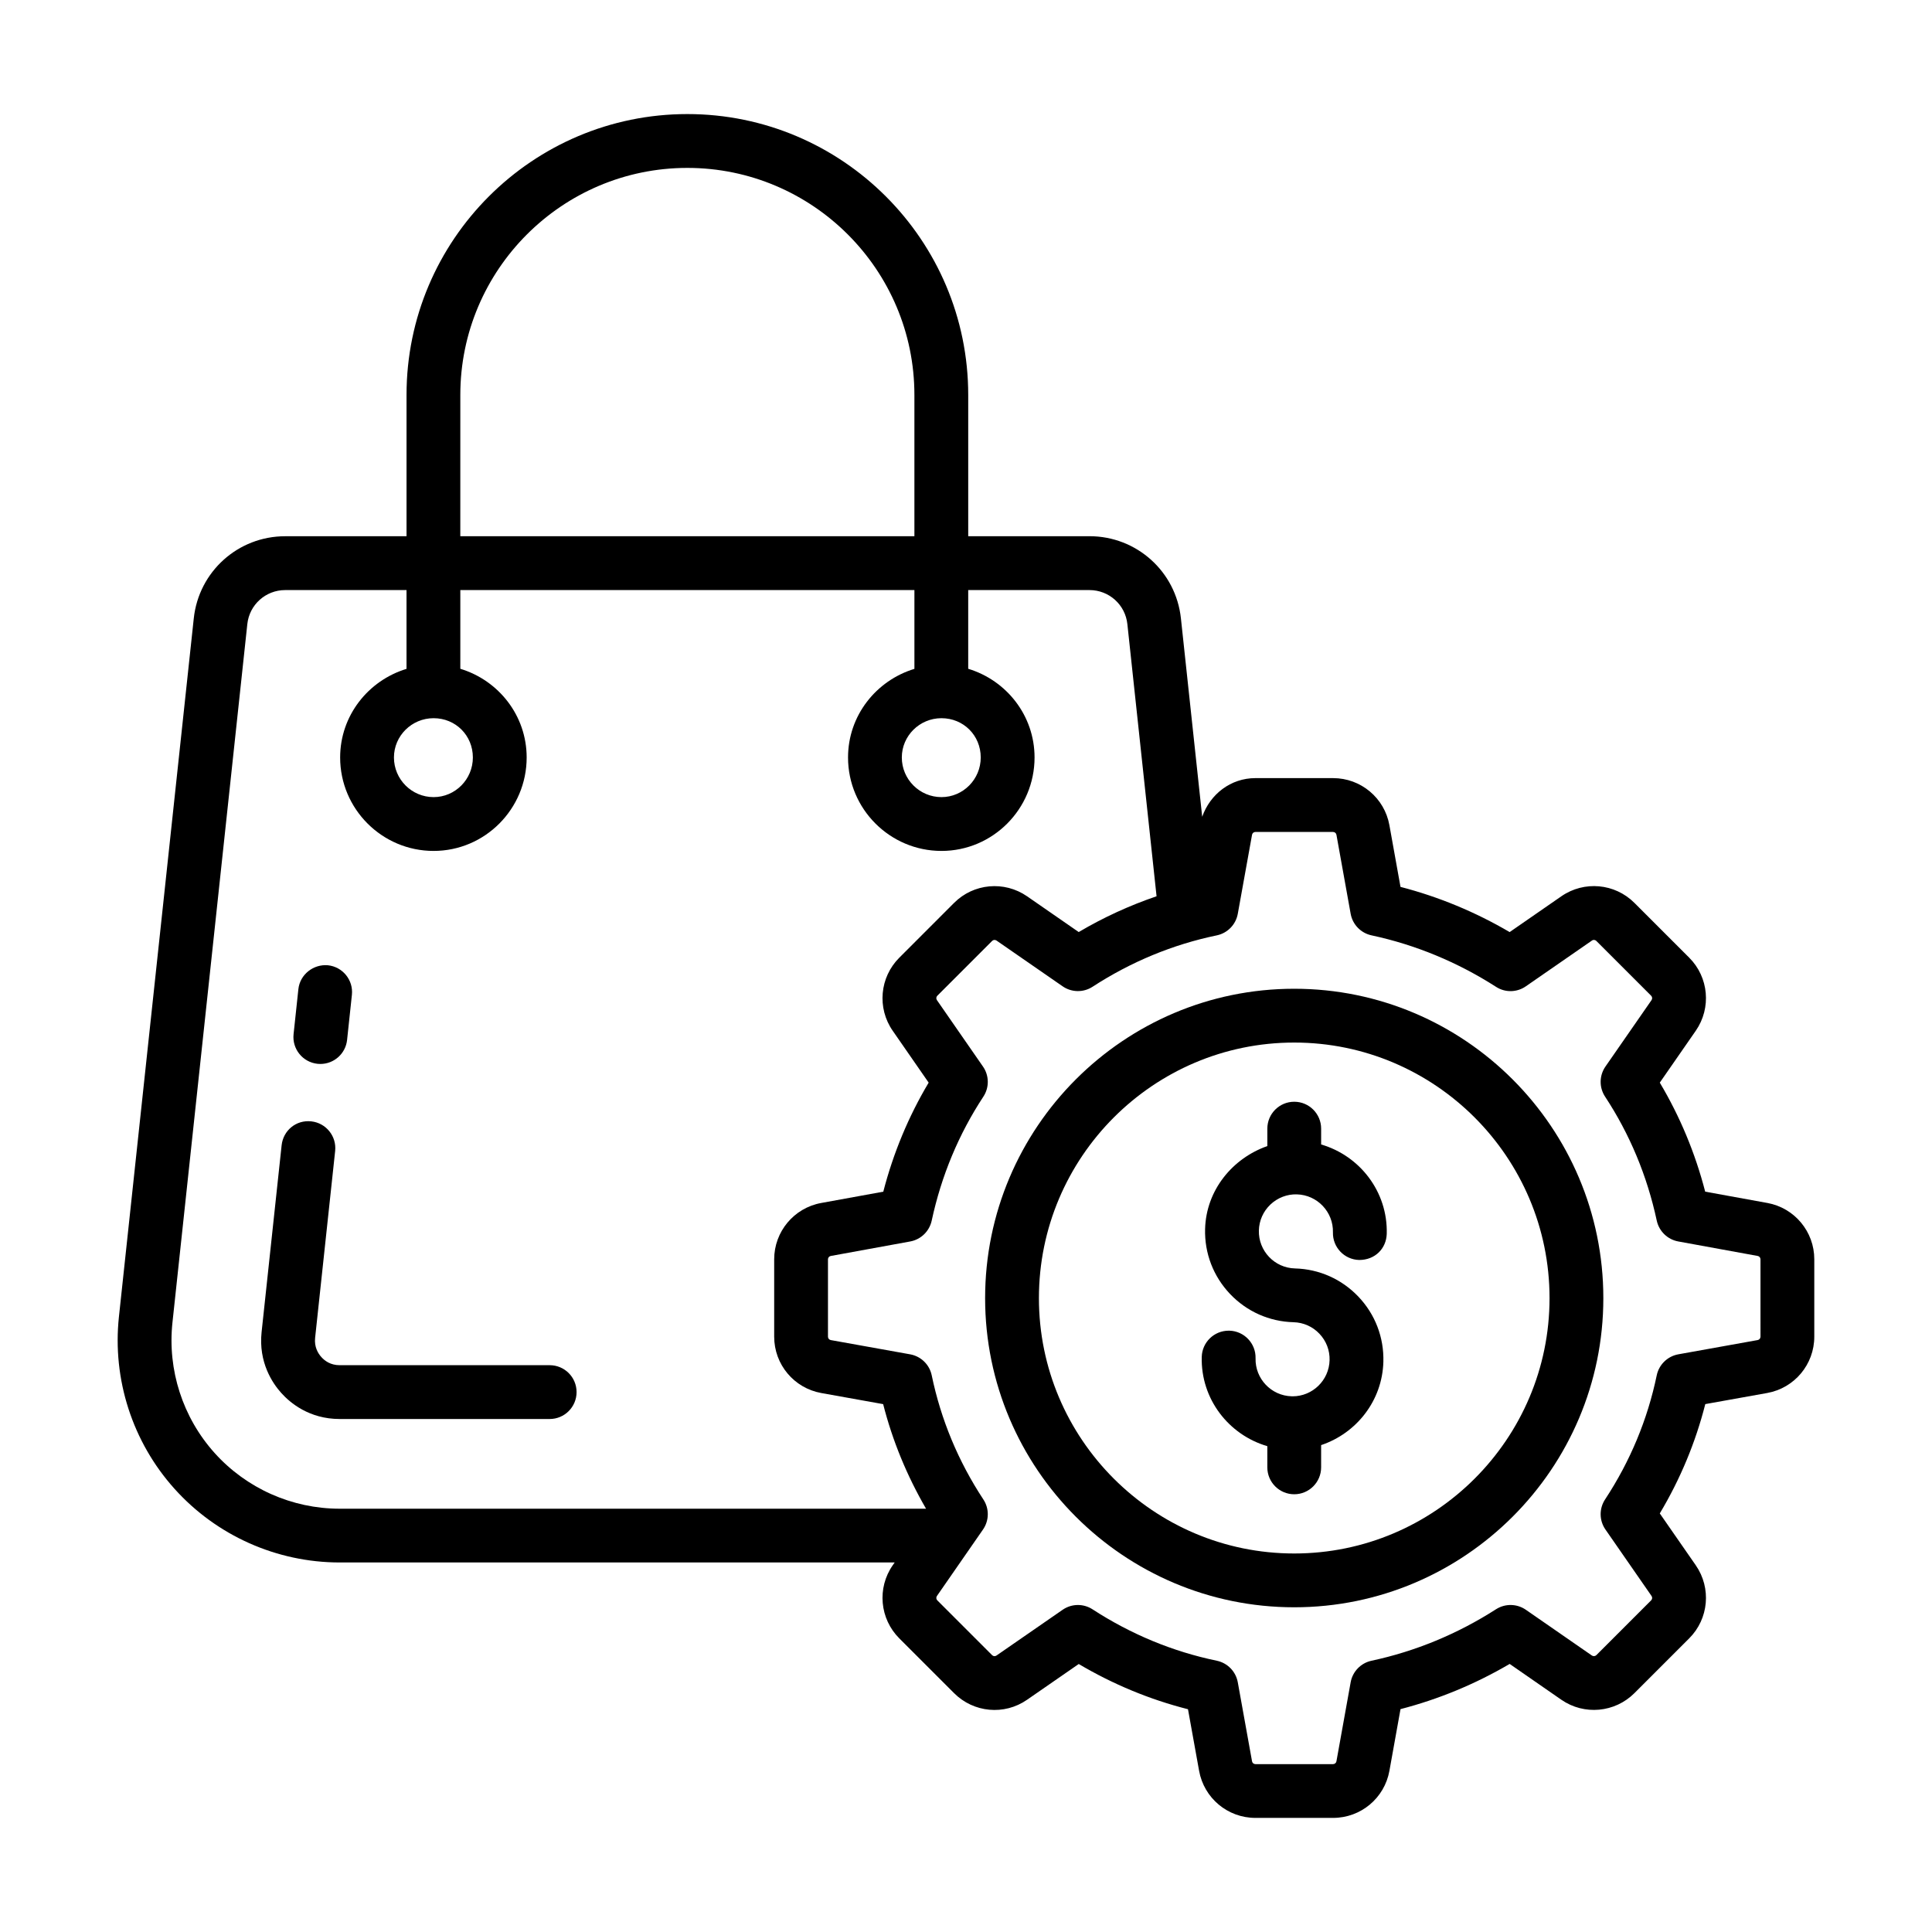
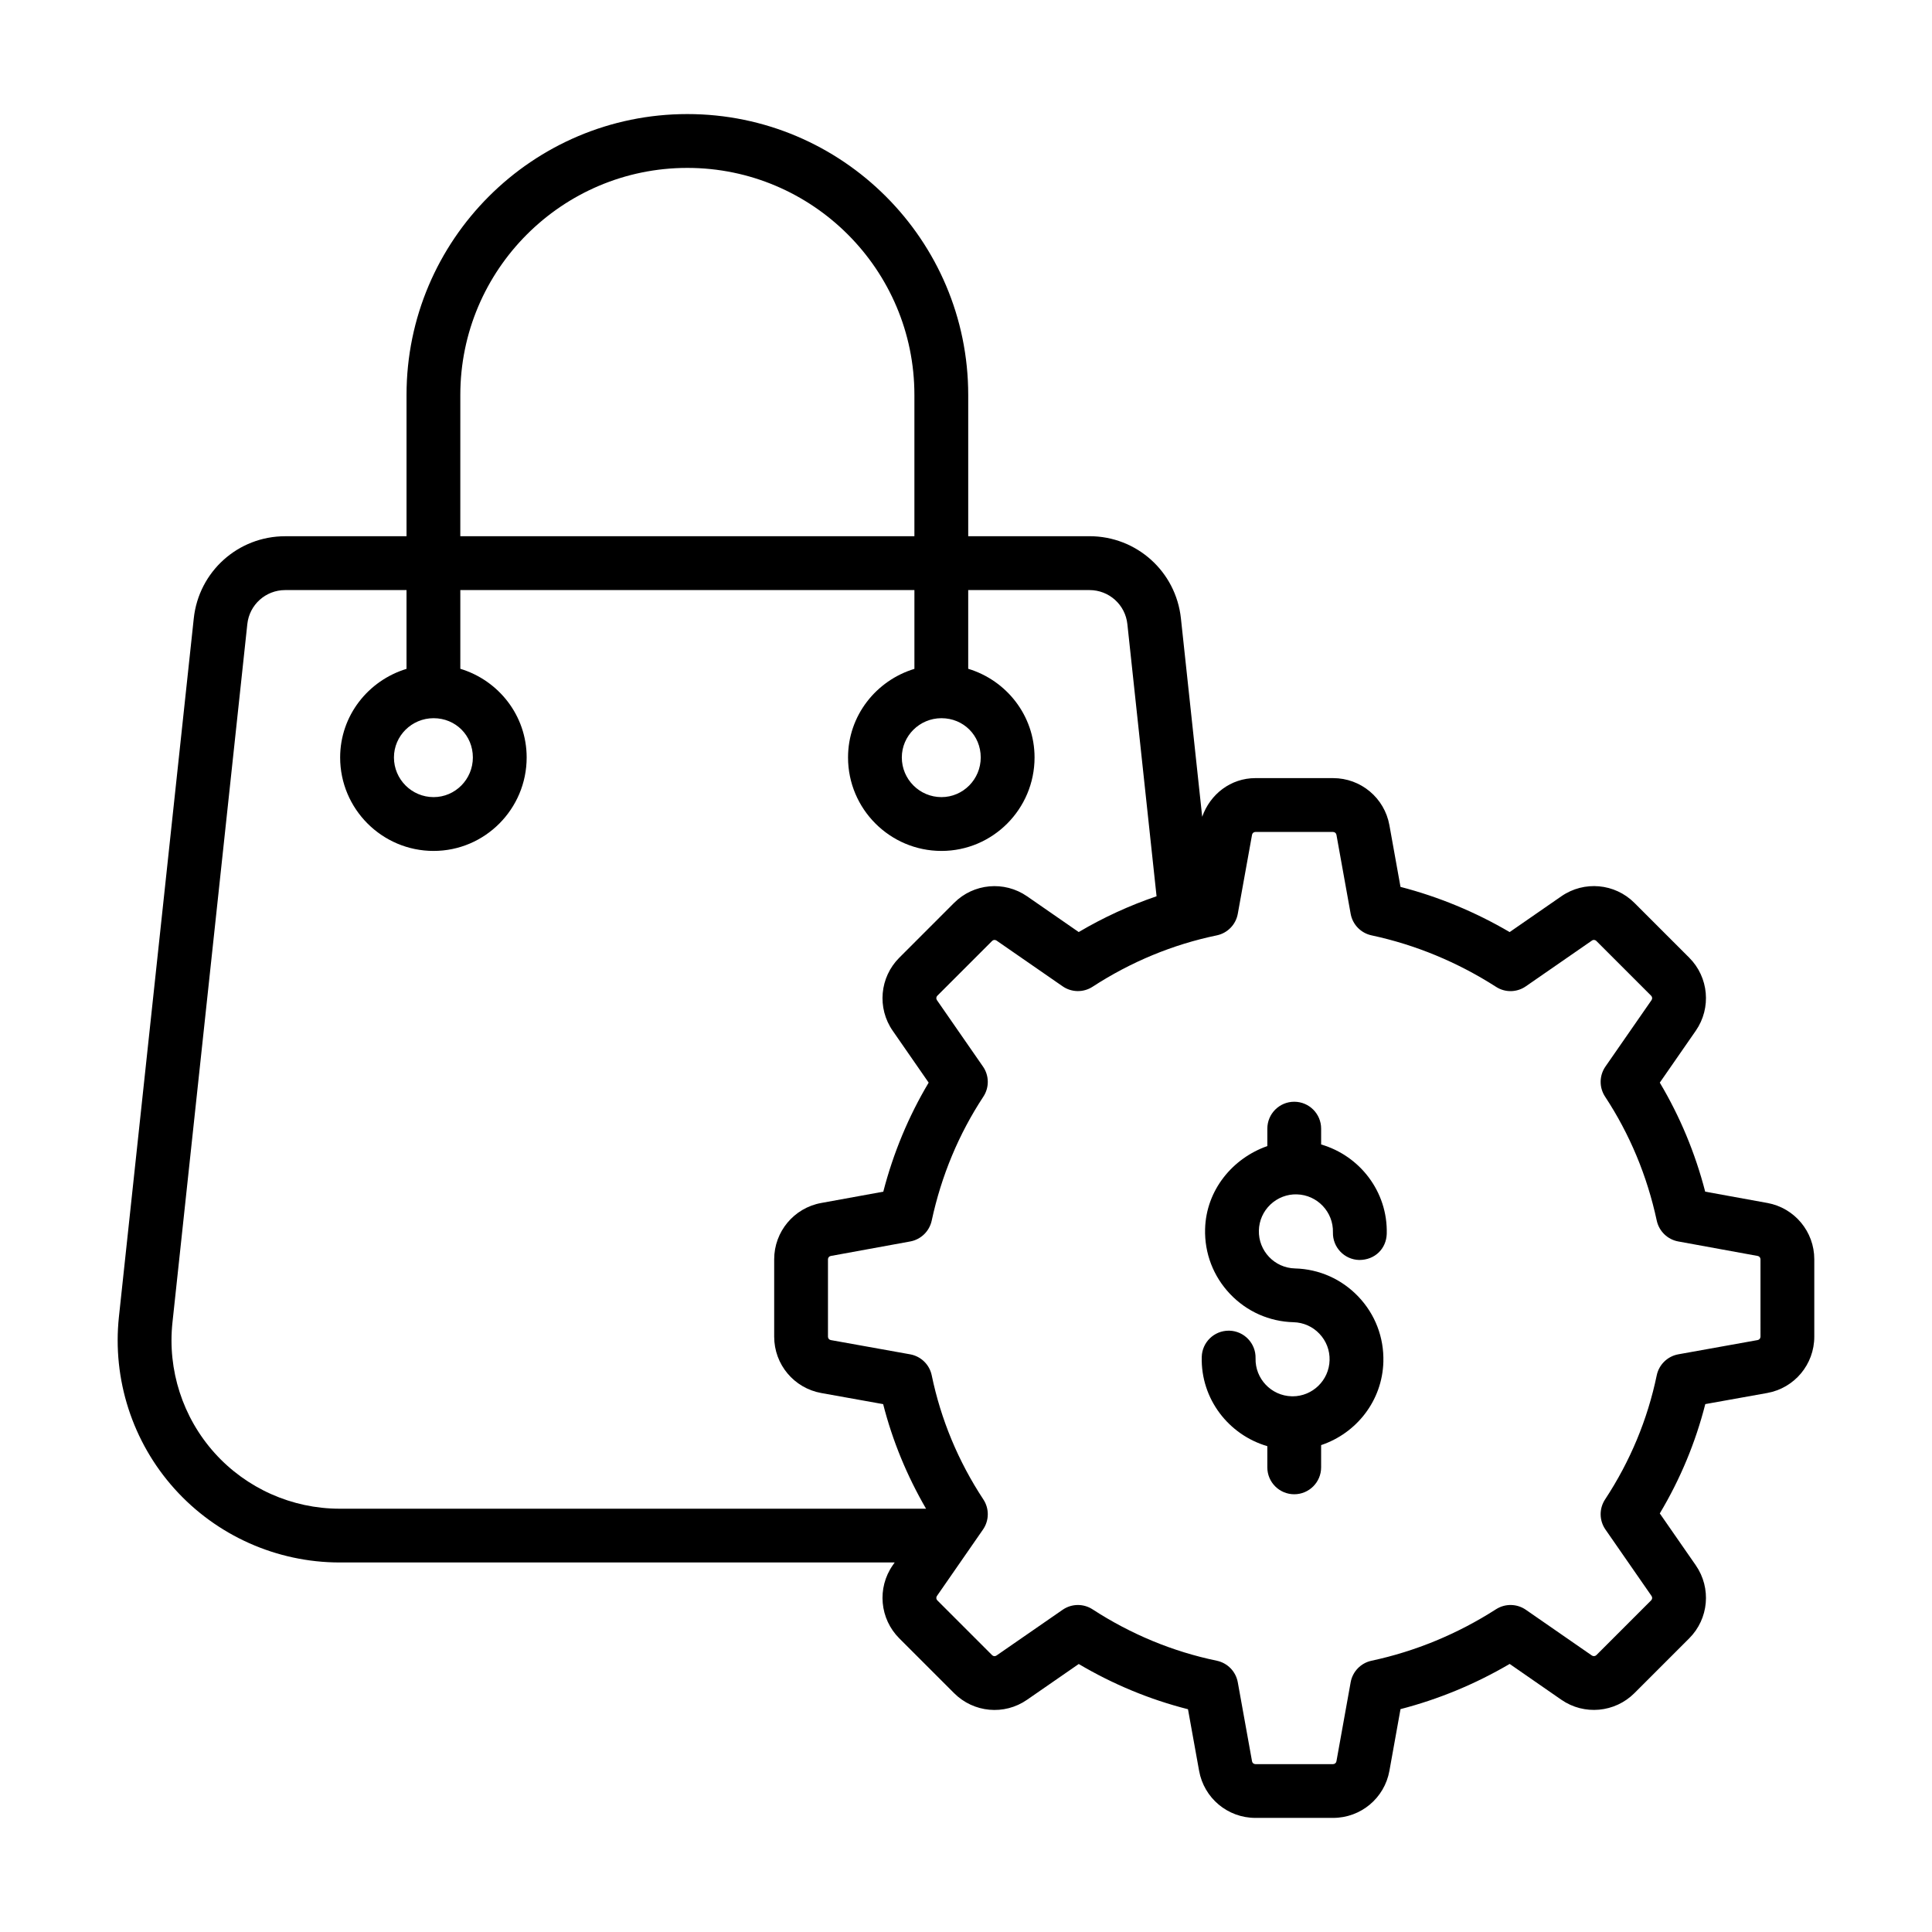
<svg xmlns="http://www.w3.org/2000/svg" fill="#000000" width="800px" height="800px" version="1.1" viewBox="144 144 512 512">
  <g>
-     <path d="m289.67 505.79h-55.66c-2.414 0-3.973-1.168-4.856-2.164-0.891-0.992-1.902-2.684-1.645-5.086l5.309-49.516c0.418-3.918-2.414-7.426-6.332-7.852-4.027-0.438-7.426 2.422-7.852 6.332l-5.309 49.516c-0.855 8.02 2.894 13.555 5.207 16.125 2.312 2.582 7.391 6.906 15.477 6.906h55.66c3.938 0 7.129-3.195 7.129-7.129 0.004-3.941-3.191-7.133-7.129-7.133z" />
-     <path d="m228.14 425.92c0.25 0.027 0.512 0.039 0.762 0.039 3.602 0 6.691-2.711 7.082-6.379l1.273-11.93c0.418-3.906-2.422-7.426-6.34-7.844-3.832-0.352-7.426 2.422-7.844 6.34l-1.273 11.93c-0.418 3.906 2.422 7.426 6.34 7.844z" />
-     <path d="m486.98 406.03c-45.172 0-81.914 36.781-81.914 81.996 0 45.172 36.742 81.922 81.914 81.922s81.922-36.75 81.922-81.922c0-45.215-36.75-81.996-81.922-81.996zm0 149.66c-37.309 0-67.656-30.355-67.656-67.664 0-37.355 30.348-67.738 67.656-67.738s67.664 30.383 67.664 67.738c0 37.309-30.355 67.664-67.664 67.664z" />
    <path d="m612.37 462.8-16.477-3c-2.656-10.258-6.691-19.93-12.031-28.891l9.543-13.758c4.168-6.035 3.434-14.176-1.746-19.355l-14.527-14.527c-5.18-5.18-13.32-5.922-19.355-1.746l-13.703 9.488c-9.125-5.348-18.824-9.355-28.926-11.977l-2.941-16.348c-1.301-7.231-7.574-12.477-14.926-12.477h-20.59c-6.523 0-11.996 4.25-14.094 10.246l-5.641-52.586c-1.328-12.41-11.742-21.77-24.23-21.77h-32.137v-37.449c0-41.039-33.391-74.422-74.43-74.422-41.039 0-74.422 33.383-74.422 74.422v37.449l-32.152 0.008c-12.484 0-22.902 9.355-24.23 21.77l-19.836 185.09c-1.773 16.578 3.594 33.195 14.742 45.59 11.141 12.402 27.09 19.512 43.75 19.512h147.09l-0.516 0.742c-4.188 6.023-3.453 14.176 1.734 19.363l14.52 14.52c5.172 5.188 13.312 5.961 19.355 1.754l13.684-9.469c9.125 5.394 18.824 9.414 28.953 11.984l2.945 16.32c1.301 7.231 7.574 12.477 14.918 12.477h20.59c7.352 0 13.629-5.246 14.926-12.477l2.941-16.348c10.102-2.617 19.801-6.629 28.926-11.977l13.703 9.496c6.023 4.168 14.164 3.426 19.355-1.754l14.527-14.527c5.18-5.18 5.914-13.32 1.734-19.363l-9.535-13.738c5.43-9.09 9.469-18.789 12.059-28.973l16.402-2.941c7.231-1.301 12.484-7.574 12.484-14.926v-20.516c0.004-7.328-5.231-13.602-12.434-14.922zm-346.38-214.14c0-33.176 26.984-60.164 60.164-60.164 33.176 0 60.172 26.984 60.172 60.164v37.449h-120.34zm-65.129 280.38c-8.438-9.395-12.504-21.98-11.16-34.543l19.84-185.09c0.547-5.152 4.863-9.031 10.043-9.031h32.148v20.879c-10.145 3.086-17.59 12.387-17.59 23.484 0 13.656 11.113 24.766 24.766 24.766 13.602 0 24.664-11.113 24.664-24.766 0-11.121-7.449-20.438-17.582-23.504v-20.859h120.34v20.879c-10.145 3.086-17.59 12.387-17.59 23.484 0 13.656 11.113 24.766 24.766 24.766 13.602 0 24.664-11.113 24.664-24.766 0-11.121-7.449-20.438-17.582-23.504v-20.859h32.137c5.18 0 9.496 3.879 10.043 9.031l7.734 72.113c-7.137 2.434-14.039 5.586-20.629 9.484l-13.684-9.477c-6.035-4.168-14.176-3.434-19.348 1.754l-14.523 14.527c-5.188 5.188-5.922 13.34-1.734 19.363l9.523 13.738c-5.336 8.949-9.367 18.641-12.023 28.898l-16.477 3c-7.203 1.316-12.438 7.594-12.438 14.918v20.516c0 7.352 5.254 13.629 12.484 14.926l16.395 2.941c2.473 9.711 6.301 18.98 11.363 27.711l-155.4 0.004c-12.625 0-24.711-5.387-33.148-14.781zm58.047-194.71c5.84 0 10.406 4.566 10.406 10.406 0 5.793-4.668 10.508-10.406 10.508-5.793 0-10.508-4.715-10.508-10.508 0-5.734 4.715-10.406 10.508-10.406zm134.59 0c5.84 0 10.406 4.566 10.406 10.406 0 5.793-4.668 10.508-10.406 10.508-5.793 0-10.508-4.715-10.508-10.508 0-5.734 4.715-10.406 10.508-10.406zm217.05 163.91c0 0.438-0.324 0.816-0.75 0.891l-21.027 3.777c-2.859 0.52-5.125 2.719-5.719 5.57-2.434 11.715-7.035 22.77-13.684 32.879-1.605 2.434-1.57 5.59 0.094 7.984l12.207 17.602c0.262 0.363 0.215 0.855-0.094 1.16l-14.527 14.527c-0.305 0.297-0.789 0.344-1.16 0.113l-17.516-12.133c-2.359-1.633-5.477-1.699-7.91-0.141-10.23 6.555-21.332 11.148-33 13.645-2.82 0.602-5.012 2.859-5.523 5.711l-3.769 20.941c-0.074 0.43-0.457 0.746-0.891 0.746h-20.59c-0.438 0-0.809-0.316-0.883-0.742l-3.777-20.941c-0.52-2.867-2.719-5.125-5.57-5.719-11.648-2.414-22.727-7-32.918-13.617-1.18-0.77-2.535-1.152-3.879-1.152-1.422 0-2.84 0.426-4.059 1.273l-17.527 12.125c-0.371 0.262-0.844 0.203-1.152-0.102l-14.527-14.527c-0.305-0.305-0.352-0.789-0.102-1.152l12.207-17.609c1.664-2.398 1.699-5.566 0.094-7.988-6.656-10.109-11.25-21.176-13.676-32.871-0.586-2.859-2.852-5.059-5.719-5.578l-21.035-3.777c-0.426-0.074-0.742-0.453-0.742-0.891v-20.516c0-0.438 0.316-0.809 0.742-0.883l21.055-3.844c2.84-0.52 5.078-2.703 5.691-5.516 2.555-11.891 7.168-22.938 13.684-32.852 1.605-2.422 1.57-5.59-0.094-7.984l-12.207-17.609c-0.25-0.363-0.203-0.844 0.102-1.152l14.539-14.539c0.297-0.297 0.77-0.344 1.141-0.102l17.527 12.133c2.367 1.645 5.516 1.699 7.938 0.121 10.191-6.617 21.266-11.203 32.918-13.617 2.852-0.594 5.051-2.852 5.57-5.719l3.777-20.941c0.074-0.426 0.445-0.742 0.883-0.742h20.59c0.438 0 0.816 0.316 0.891 0.742l3.769 20.941c0.512 2.852 2.703 5.106 5.523 5.711 11.668 2.496 22.77 7.094 33 13.645 2.434 1.578 5.551 1.504 7.91-0.141l17.516-12.125c0.371-0.27 0.855-0.203 1.16 0.102l14.527 14.527c0.305 0.305 0.352 0.797 0.102 1.152l-12.215 17.609c-1.66 2.394-1.699 5.551-0.094 7.984 6.527 9.922 11.141 20.98 13.691 32.852 0.613 2.812 2.852 4.996 5.691 5.516l21.055 3.844c0.426 0.074 0.742 0.445 0.742 0.883z" />
    <path d="m487.68 460.52c5.41 0.141 9.699 4.66 9.562 10.07-0.102 3.938 3.008 7.215 6.945 7.316 4.195 0.02 7.203-3.016 7.316-6.945 0.289-11.156-7.141-20.676-17.387-23.664v-4.195c0-3.938-3.195-7.129-7.129-7.129-3.938 0-7.129 3.195-7.129 7.129v4.617c-9.191 3.223-16.223 11.641-16.496 21.988-0.168 6.426 2.18 12.531 6.609 17.203 4.43 4.66 10.406 7.324 16.832 7.492 2.617 0.066 5.059 1.152 6.859 3.055 1.809 1.902 2.766 4.391 2.691 7.019-0.141 5.32-4.512 9.562-9.805 9.562-0.082 0-0.168 0-0.25-0.008-5.41-0.141-9.699-4.66-9.562-10.07 0.102-3.938-3.008-7.215-6.945-7.316h-0.188c-3.852 0-7.027 3.074-7.129 6.945-0.289 11.152 7.137 20.668 17.379 23.66v5.617c0 3.938 3.195 7.129 7.129 7.129 3.938 0 7.129-3.195 7.129-7.129v-5.898c9.328-3.121 16.223-11.73 16.496-22.109 0.168-6.434-2.172-12.551-6.602-17.211-4.43-4.668-10.406-7.332-16.84-7.5-5.41-0.141-9.691-4.652-9.551-10.062 0.066-2.617 1.152-5.059 3.055-6.871 1.902-1.805 4.445-2.777 7.008-2.695z" />
  </g>
</svg>